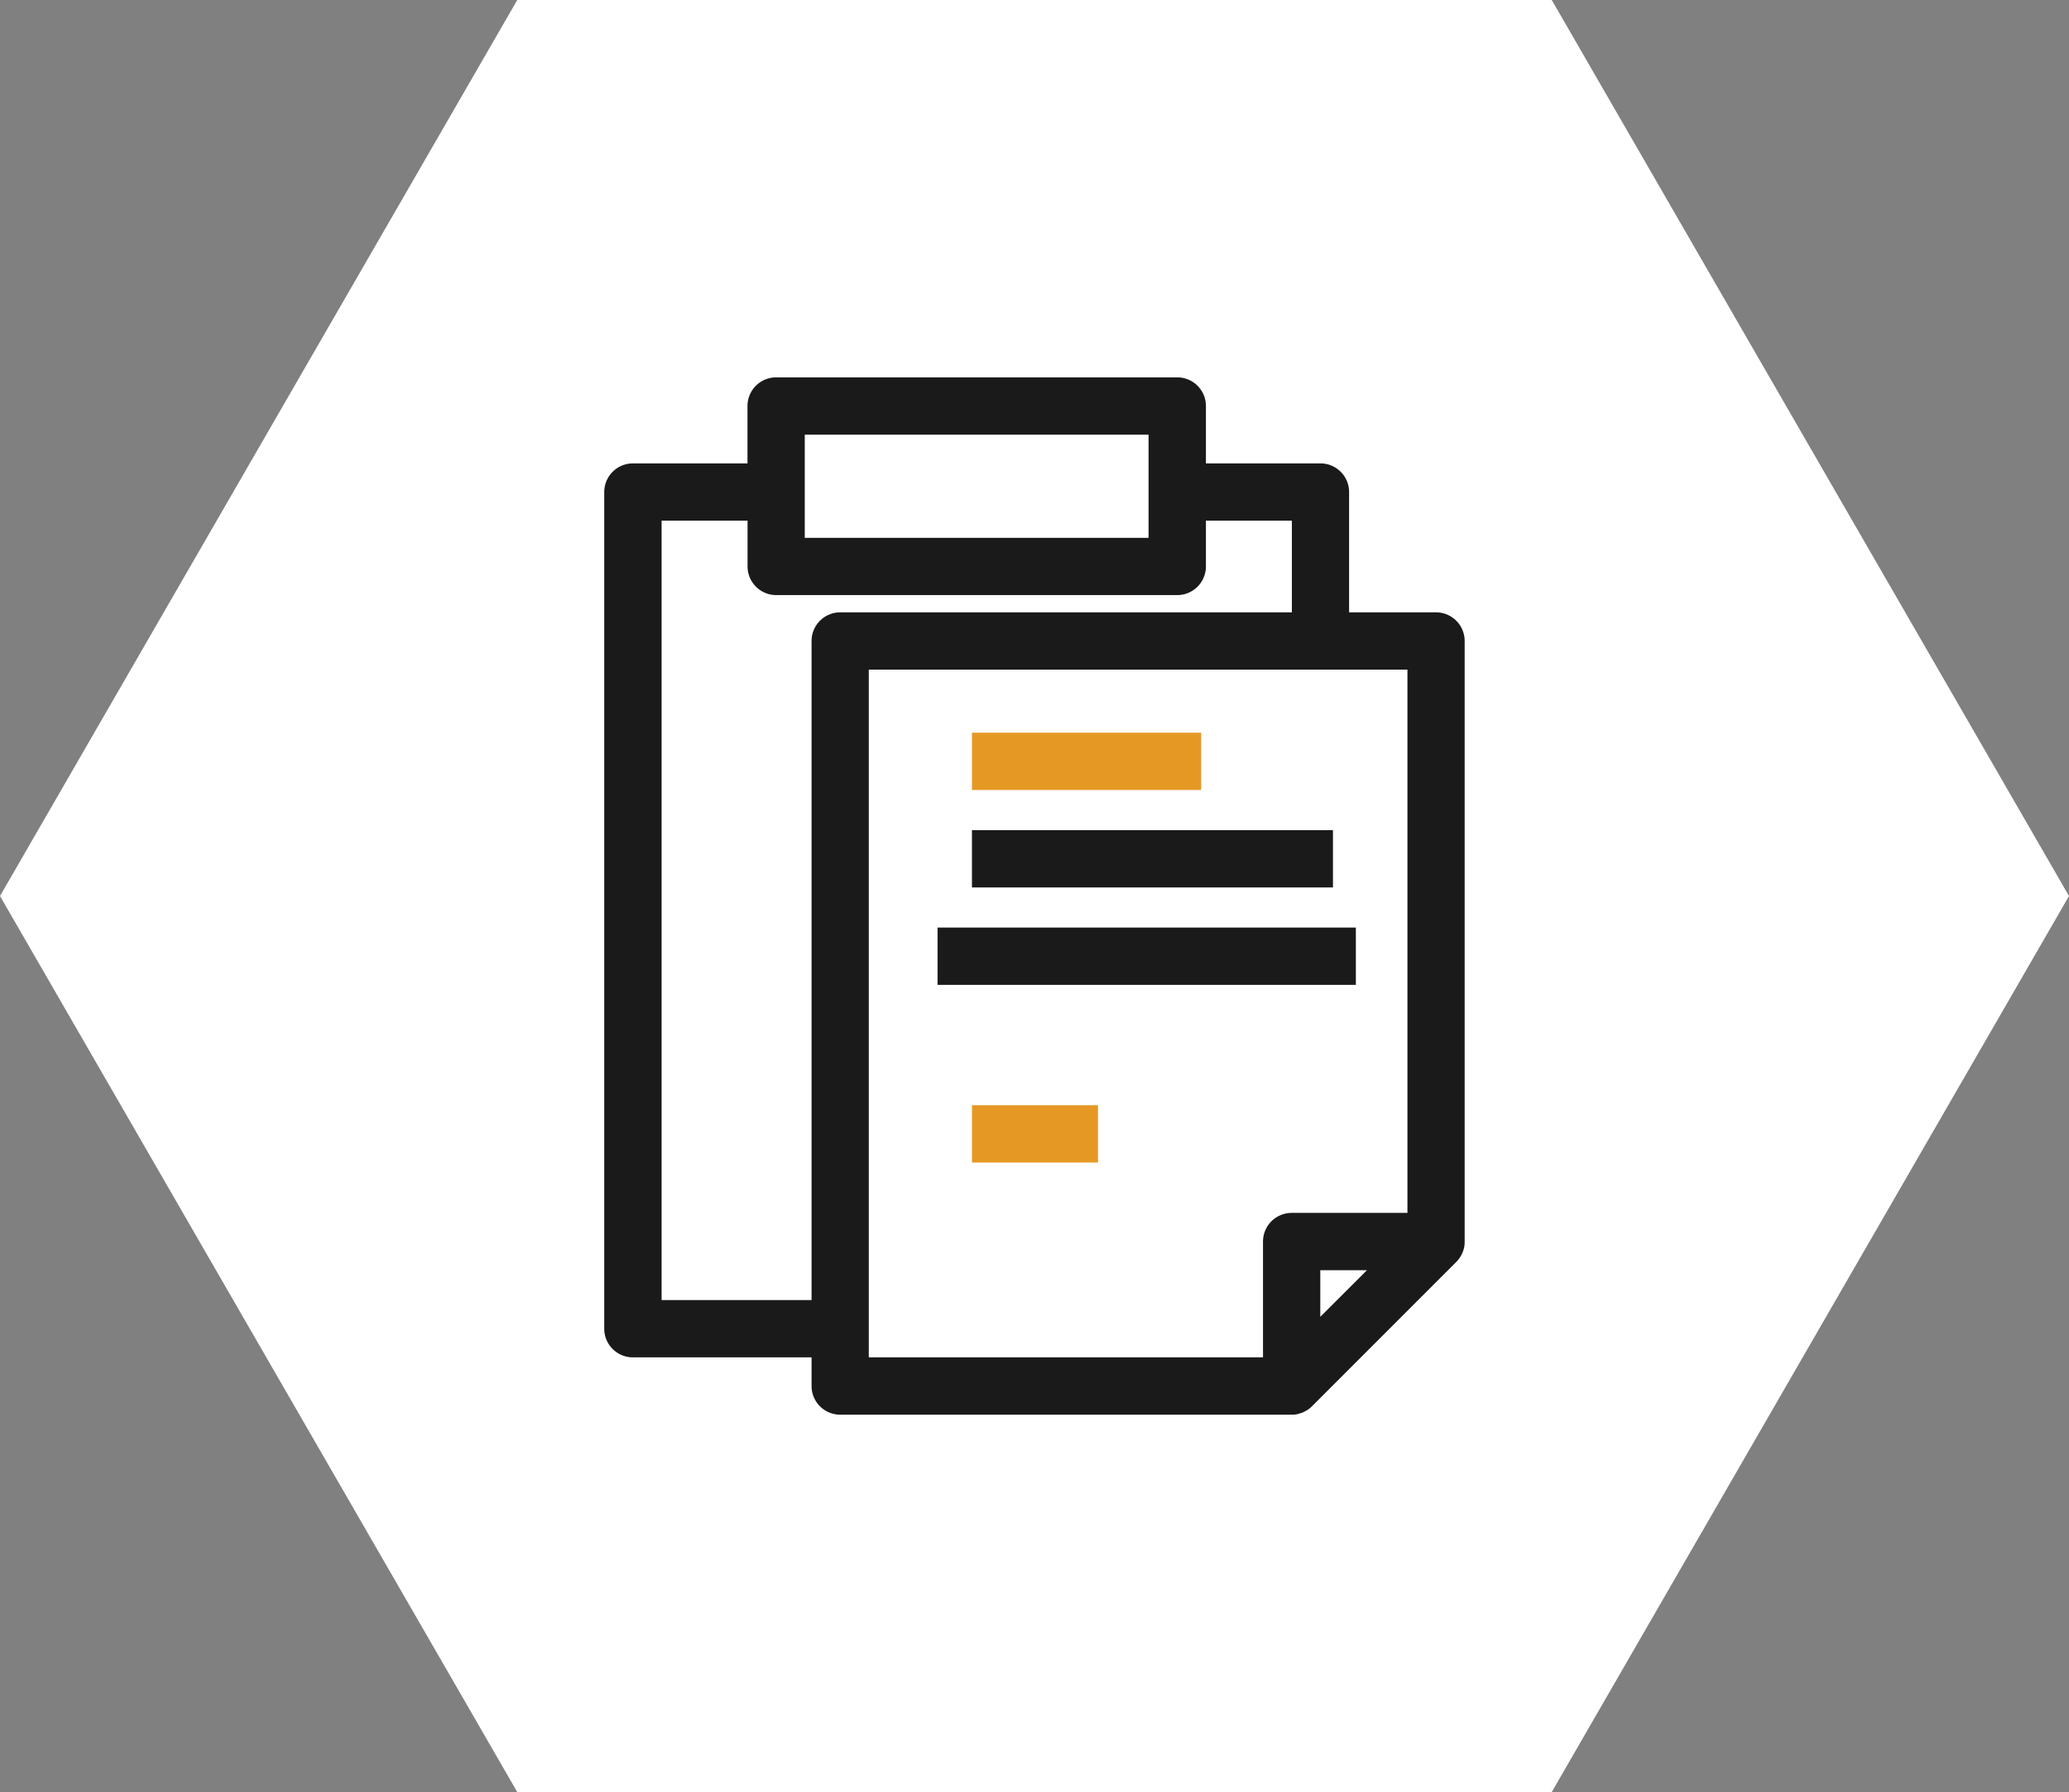
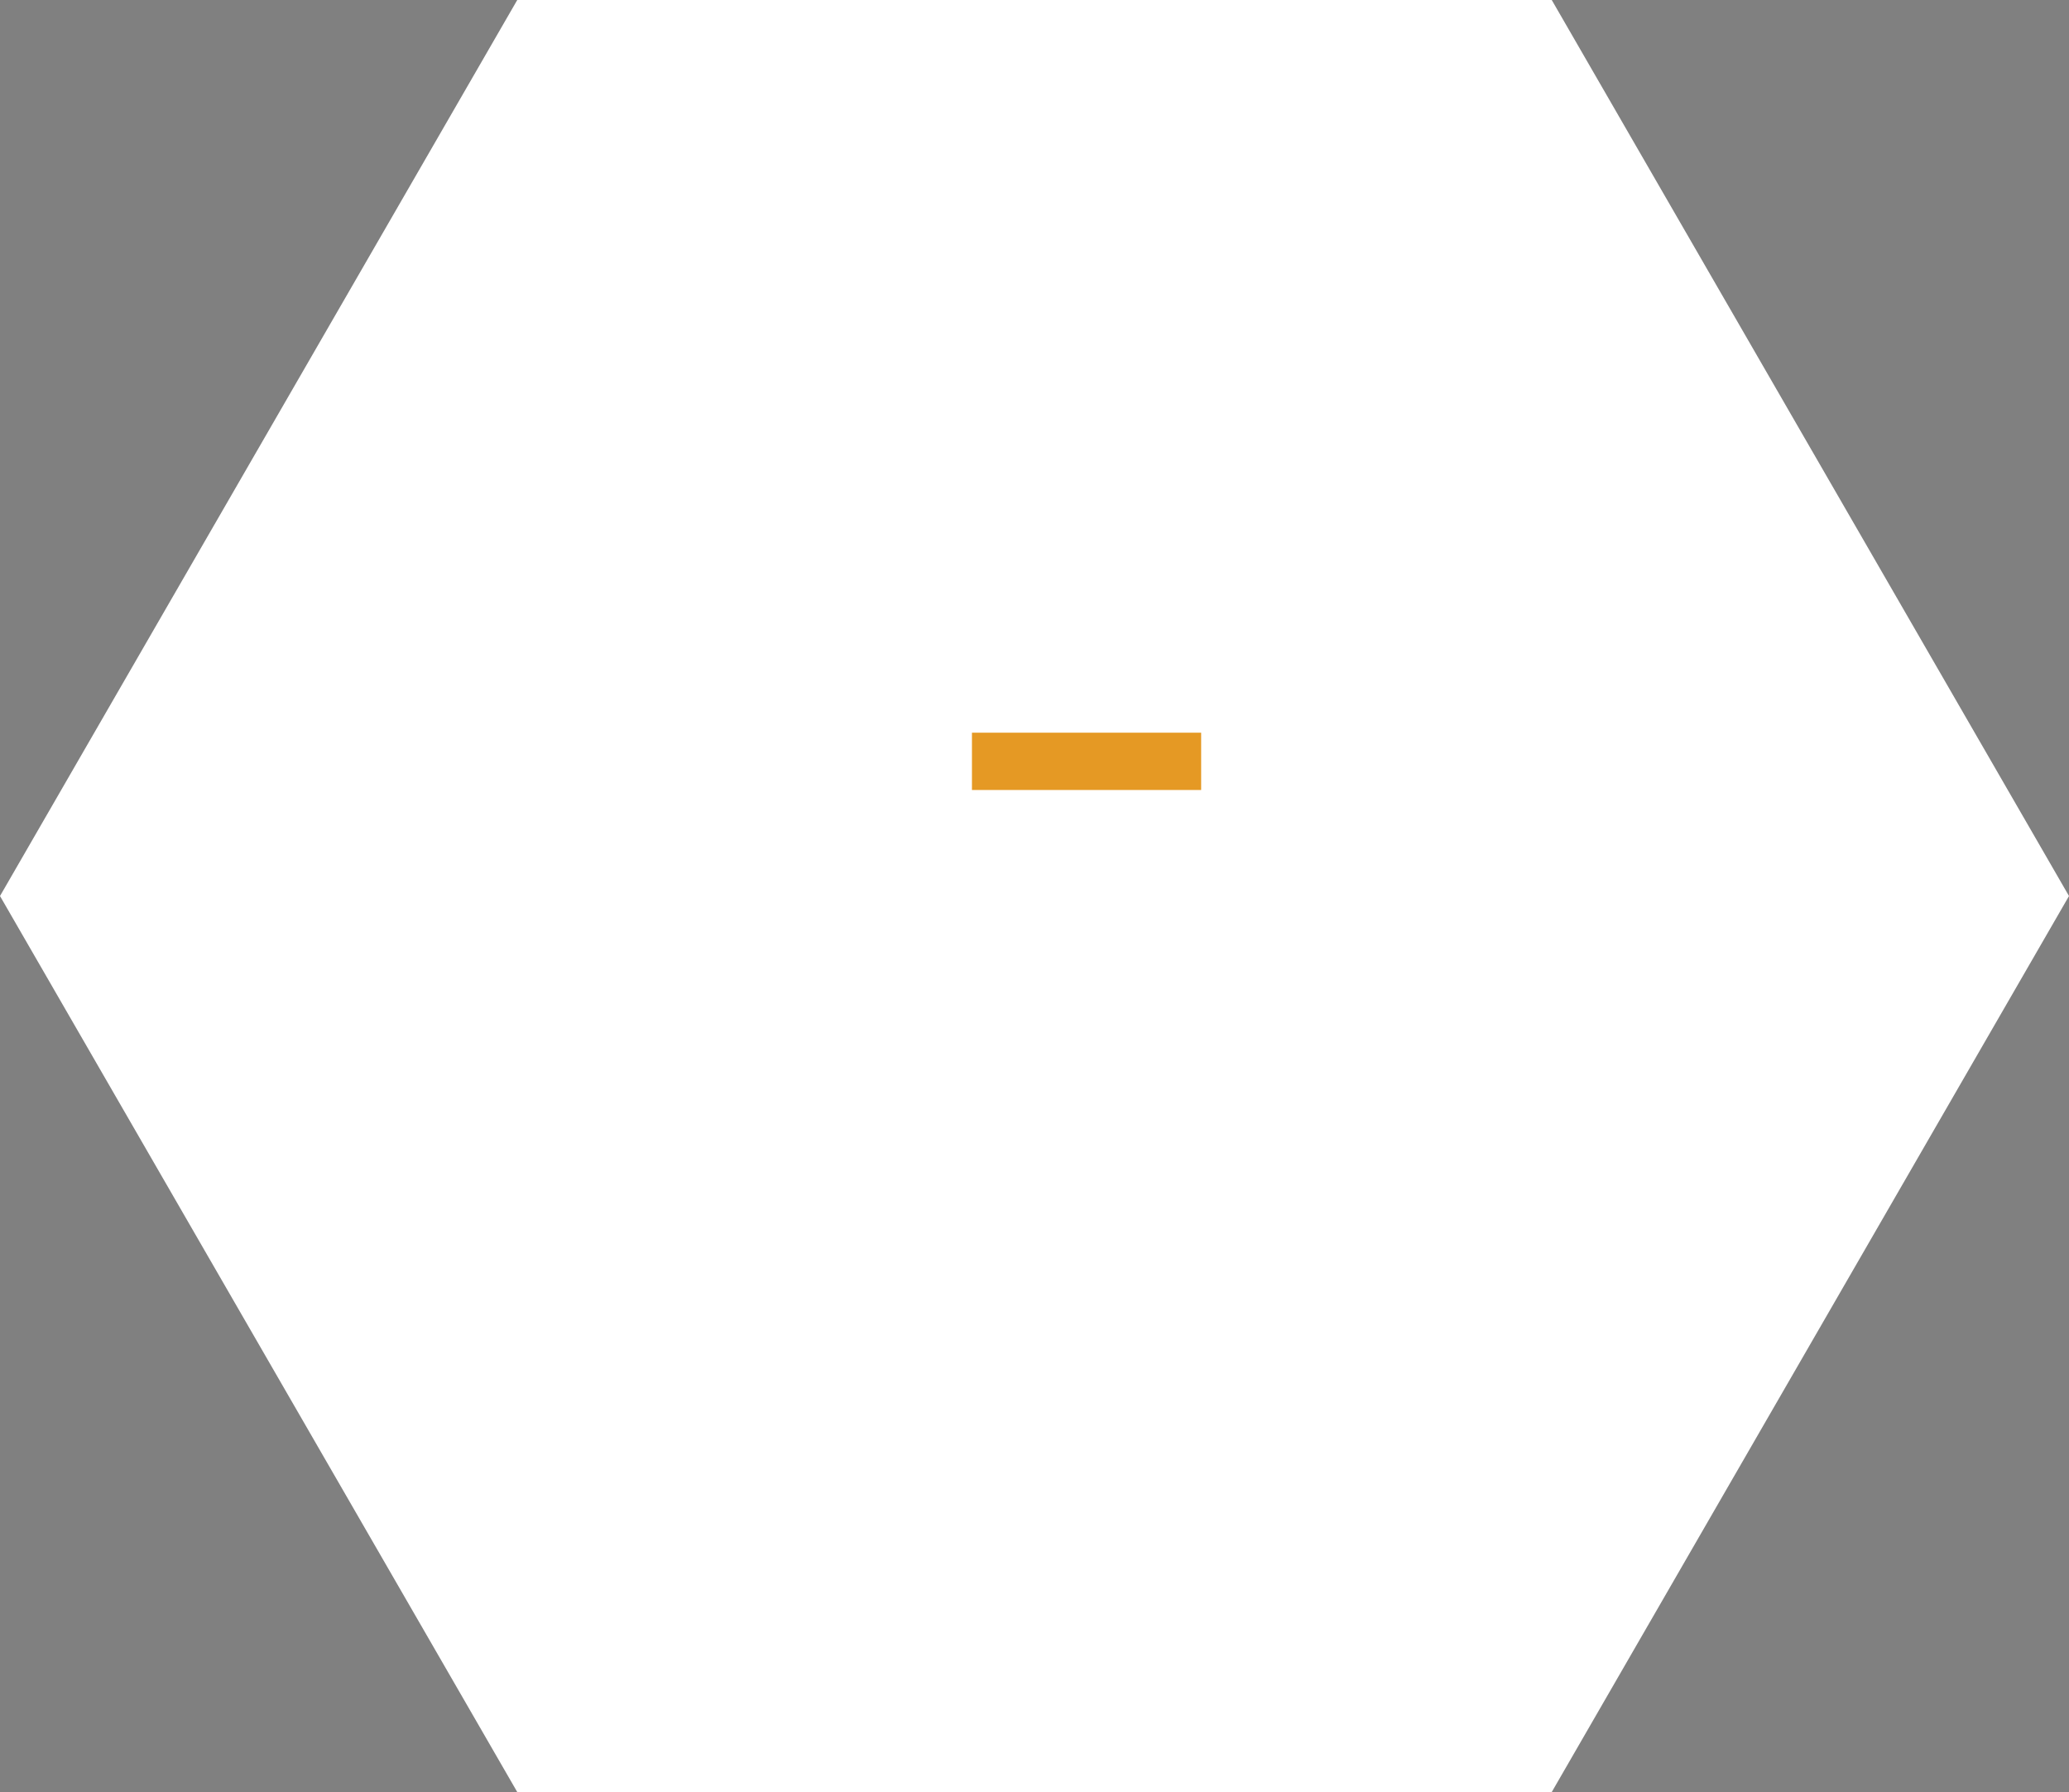
<svg xmlns="http://www.w3.org/2000/svg" id="Composant_4_1" data-name="Composant 4 – 1" width="91.143" height="78.932" viewBox="0 0 91.143 78.932">
  <rect x="0" y="0" width="91.143" height="78.932" fill="#808080" stroke="none" />
  <path id="Tracé_668" data-name="Tracé 668" d="M342.606,12.289H297.035L274.249,51.755l22.786,39.466h45.571l22.786-39.466Z" transform="translate(-274.249 -12.289)" fill="#fff" />
  <g id="Composant_3_1" data-name="Composant 3 – 1" transform="translate(26.618 16.621)">
-     <path id="Tracé_670" data-name="Tracé 670" d="M326.109,28.91H308.44a1.262,1.262,0,0,0-1.263,1.262V32.7h-5.048a1.262,1.262,0,0,0-1.262,1.262V70.813a1.262,1.262,0,0,0,1.262,1.262H310v1.263a1.262,1.262,0,0,0,1.262,1.262h19.889l.017,0a1.261,1.261,0,0,0,.229-.023c.035-.007.069-.021.1-.031a1,1,0,0,0,.132-.04,1.156,1.156,0,0,0,.11-.058,1.122,1.122,0,0,0,.108-.058,1.265,1.265,0,0,0,.194-.158l6.362-6.363a1.235,1.235,0,0,0,.143-.174c.013-.018.023-.036.035-.055a1.186,1.186,0,0,0,.077-.145.634.634,0,0,0,.026-.06,1.186,1.186,0,0,0,.064-.208v0a1.377,1.377,0,0,0,.022-.222l0-.025V40.522a1.262,1.262,0,0,0-1.262-1.262h-3.829v-5.3A1.262,1.262,0,0,0,332.42,32.7h-5.048V30.172a1.262,1.262,0,0,0-1.263-1.262M309.7,31.435h15.145v4.543H309.7V31.435ZM332.41,70.29V68.237h2.054Zm3.839-4.578h-5.1a1.263,1.263,0,0,0-1.262,1.263v5.1H312.521V41.784h23.728Zm-5.091-30.491V39.26h-19.9A1.262,1.262,0,0,0,310,40.522V69.551h-6.606V35.221h3.786V37.24A1.263,1.263,0,0,0,308.44,38.5h17.669a1.263,1.263,0,0,0,1.263-1.263V35.221Z" transform="translate(-300.867 -28.91)" fill="#1a1a1a" />
    <rect id="Rectangle_15" data-name="Rectangle 15" width="10.097" height="2.524" transform="translate(16.198 15.651)" fill="#e59924" />
-     <rect id="Rectangle_16" data-name="Rectangle 16" width="15.903" height="2.524" transform="translate(16.198 19.943)" fill="#1a1a1a" />
-     <rect id="Rectangle_17" data-name="Rectangle 17" width="18.427" height="2.524" transform="translate(14.683 24.234)" fill="#1a1a1a" />
-     <rect id="Rectangle_18" data-name="Rectangle 18" width="5.553" height="2.524" transform="translate(16.198 32.059)" fill="#e59924" />
  </g>
</svg>